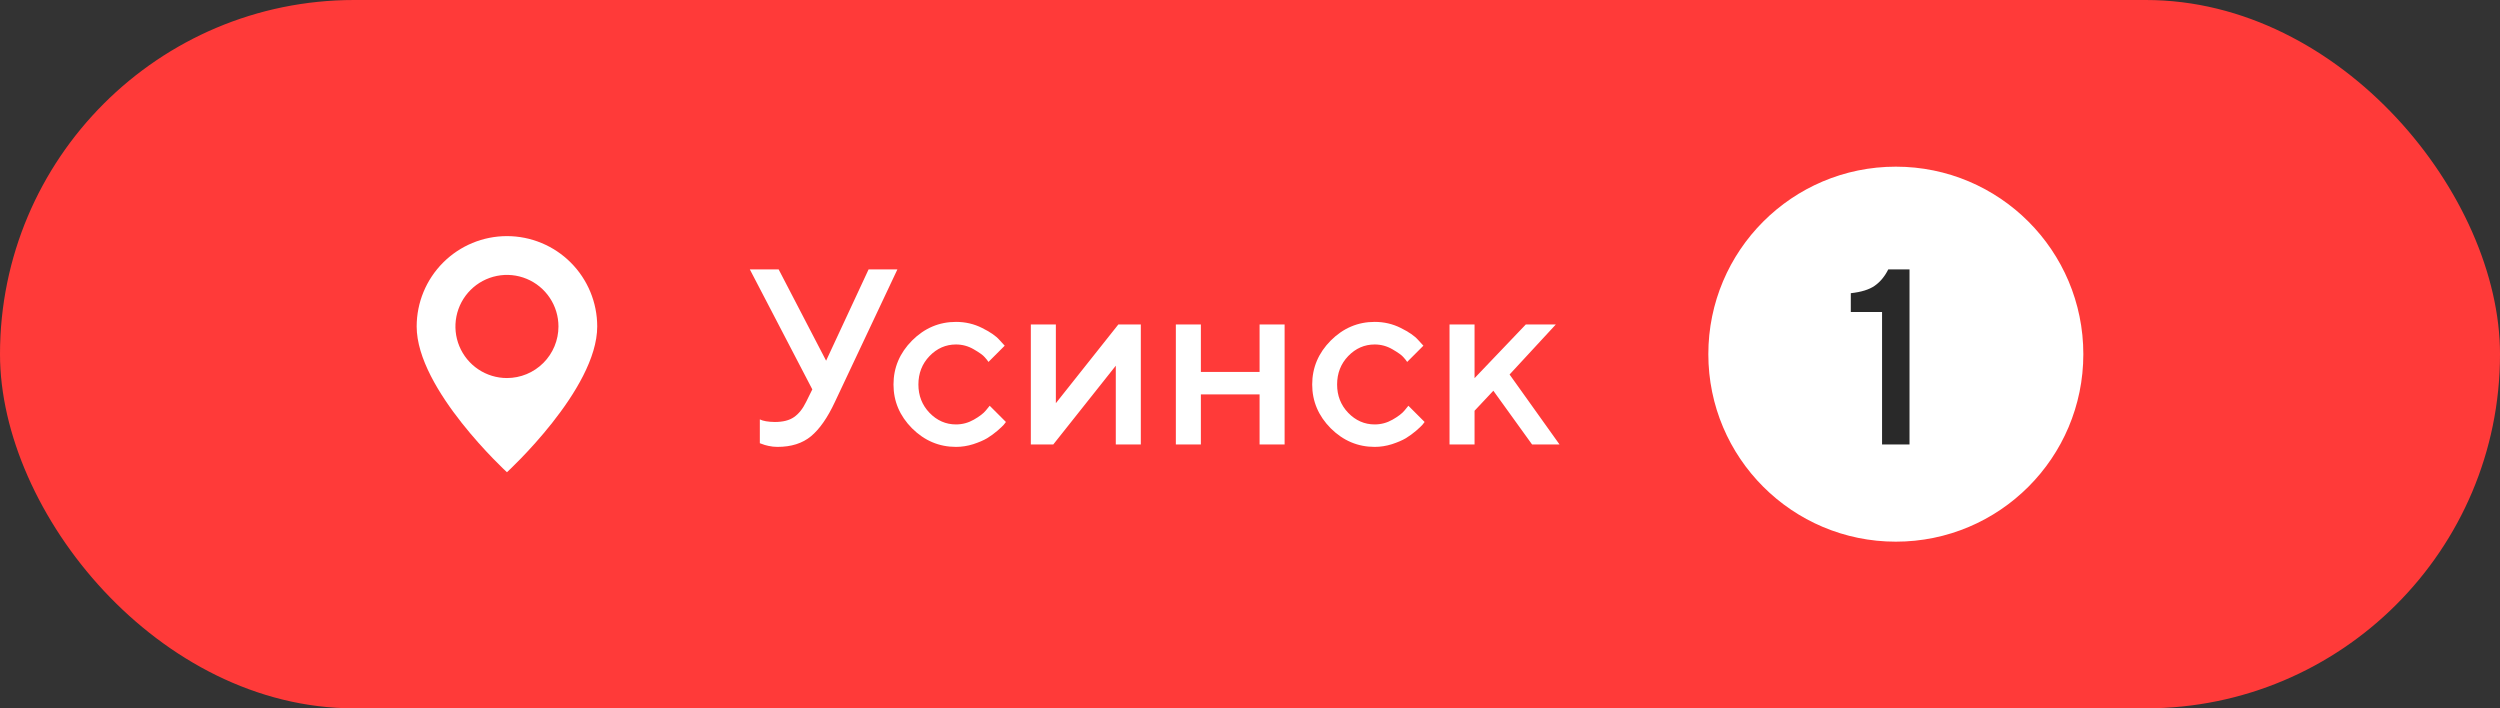
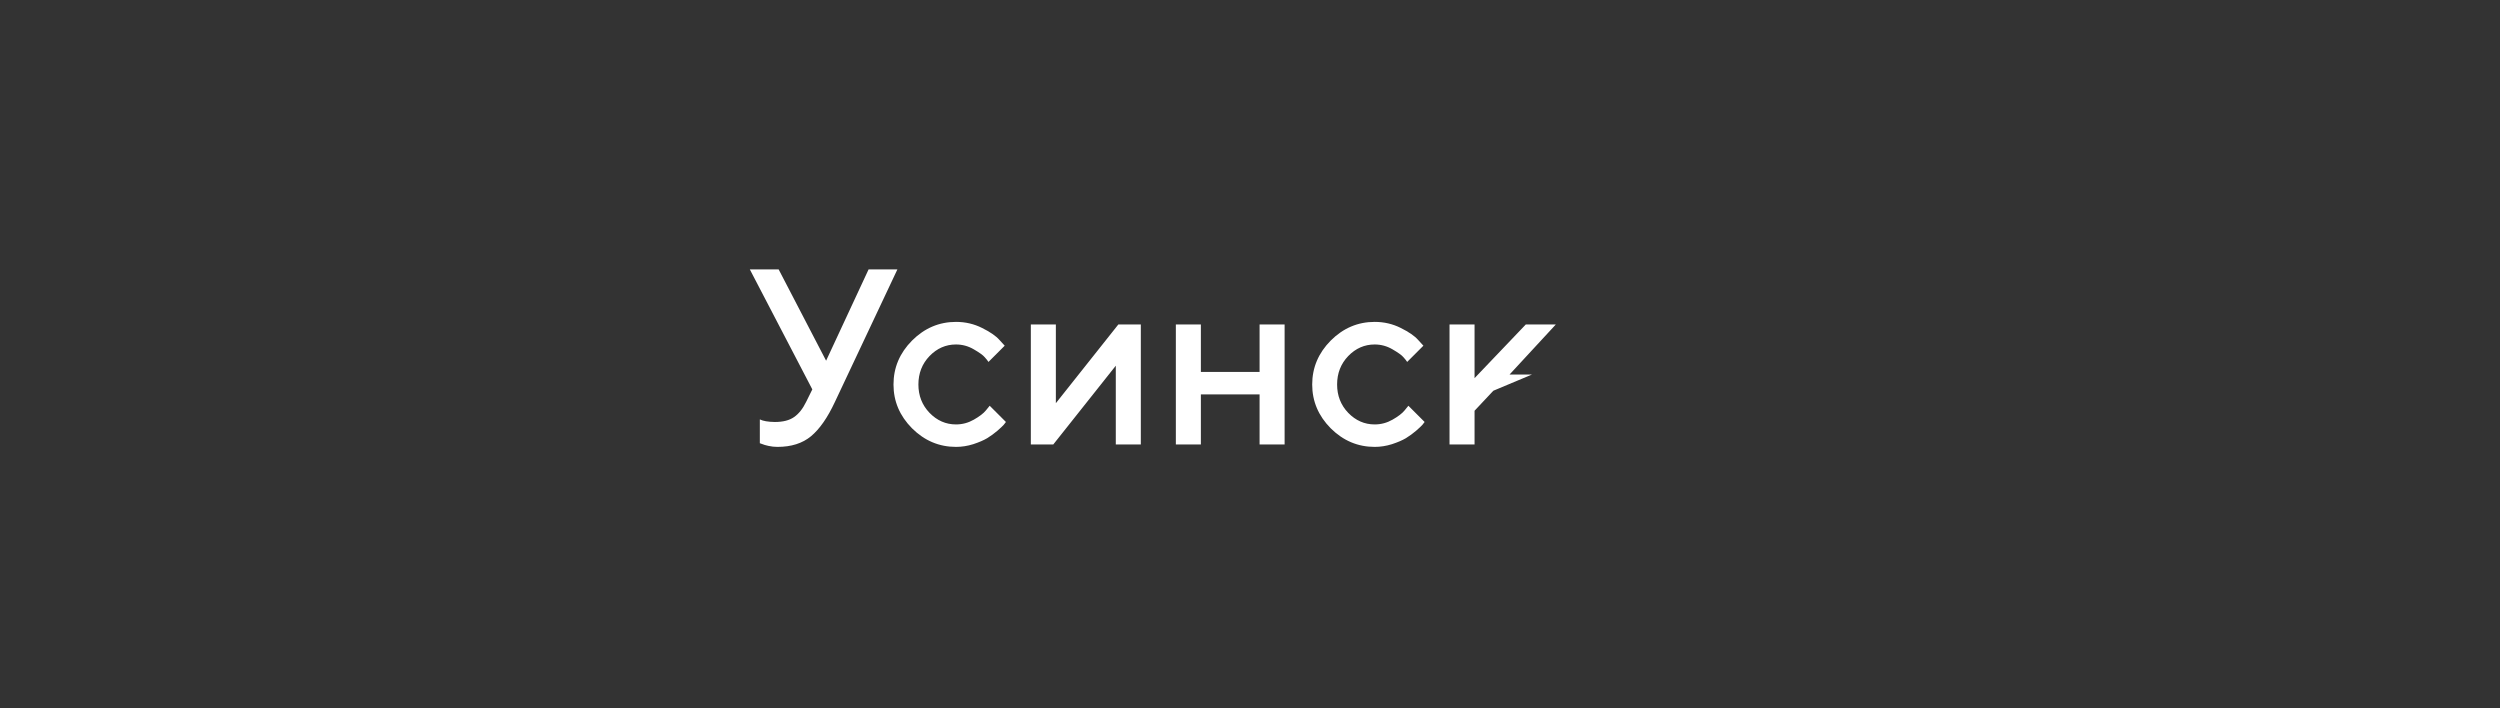
<svg xmlns="http://www.w3.org/2000/svg" width="180" height="51" viewBox="0 0 180 51" fill="none">
  <rect x="0" y="0" width="180" height="51" fill="#333333" stroke="none" />
-   <rect width="180" height="51" rx="25.5" fill="#FF3A39" />
  <g clip-path="url(#clip0_205_343)">
-     <path d="M36.5 17C34.776 17 33.123 17.686 31.904 18.906C30.685 20.126 30 21.781 30 23.506C30 28.045 36.5 34 36.5 34C36.5 34 43 28.045 43 23.506C43 21.781 42.315 20.126 41.096 18.906C39.877 17.686 38.224 17 36.5 17ZM36.5 27.219C35.766 27.219 35.049 27.002 34.439 26.594C33.829 26.186 33.354 25.606 33.073 24.927C32.792 24.249 32.719 23.502 32.862 22.782C33.005 22.062 33.358 21.4 33.877 20.881C34.396 20.362 35.057 20.008 35.776 19.865C36.496 19.721 37.242 19.795 37.919 20.076C38.597 20.357 39.177 20.833 39.584 21.444C39.992 22.054 40.209 22.772 40.209 23.506C40.209 24.491 39.818 25.435 39.122 26.131C38.427 26.827 37.484 27.219 36.5 27.219Z" fill="white" />
-   </g>
-   <path d="M56.062 19.396L59.48 25.971L62.539 19.396H64.613L60.113 28.941C59.586 30.072 59.012 30.895 58.391 31.411C57.775 31.921 56.97 32.176 55.974 32.176C55.757 32.176 55.543 32.152 55.332 32.105C55.121 32.059 54.963 32.012 54.857 31.965L54.708 31.912V30.198C54.948 30.315 55.309 30.377 55.789 30.383C56.375 30.383 56.835 30.266 57.169 30.031C57.509 29.797 57.799 29.434 58.039 28.941L58.487 28.036L53.987 19.396H56.062ZM65.668 30.84C64.777 29.943 64.332 28.892 64.332 27.685C64.332 26.472 64.777 25.417 65.668 24.52C66.564 23.624 67.619 23.176 68.832 23.176C69.506 23.176 70.133 23.322 70.713 23.615C71.293 23.902 71.709 24.189 71.961 24.477L72.339 24.89L71.17 26.059C71.111 25.965 71.02 25.851 70.897 25.716C70.78 25.575 70.519 25.388 70.115 25.153C69.717 24.919 69.289 24.802 68.832 24.802C68.1 24.802 67.464 25.08 66.925 25.637C66.392 26.193 66.125 26.876 66.125 27.685C66.125 28.487 66.392 29.167 66.925 29.724C67.464 30.28 68.1 30.559 68.832 30.559C69.289 30.559 69.717 30.444 70.115 30.216C70.519 29.987 70.81 29.765 70.985 29.548L71.258 29.214L72.427 30.383C72.392 30.43 72.339 30.497 72.269 30.585C72.198 30.667 72.046 30.811 71.811 31.016C71.577 31.215 71.331 31.394 71.073 31.552C70.815 31.704 70.481 31.848 70.071 31.982C69.661 32.111 69.248 32.176 68.832 32.176C67.619 32.176 66.564 31.73 65.668 30.84ZM80.522 23.36H82.139V32H80.337V26.331L75.837 32H74.22V23.36H76.022V29.029L80.522 23.36ZM86.463 28.396V32H84.661V23.36H86.463V26.779H90.69V23.36H92.492V32H90.69V28.396H86.463ZM95.814 30.84C94.924 29.943 94.478 28.892 94.478 27.685C94.478 26.472 94.924 25.417 95.814 24.52C96.711 23.624 97.766 23.176 98.978 23.176C99.652 23.176 100.279 23.322 100.859 23.615C101.439 23.902 101.855 24.189 102.107 24.477L102.485 24.89L101.316 26.059C101.258 25.965 101.167 25.851 101.044 25.716C100.927 25.575 100.666 25.388 100.262 25.153C99.863 24.919 99.436 24.802 98.978 24.802C98.246 24.802 97.61 25.08 97.071 25.637C96.538 26.193 96.272 26.876 96.272 27.685C96.272 28.487 96.538 29.167 97.071 29.724C97.61 30.28 98.246 30.559 98.978 30.559C99.436 30.559 99.863 30.444 100.262 30.216C100.666 29.987 100.956 29.765 101.132 29.548L101.404 29.214L102.573 30.383C102.538 30.43 102.485 30.497 102.415 30.585C102.345 30.667 102.192 30.811 101.958 31.016C101.724 31.215 101.478 31.394 101.22 31.552C100.962 31.704 100.628 31.848 100.218 31.982C99.808 32.111 99.394 32.176 98.978 32.176C97.766 32.176 96.711 31.73 95.814 30.84ZM112.021 23.36L108.69 26.964L112.285 32H110.308L107.521 28.133L106.168 29.574V32H104.366V23.36H106.168V27.227L109.859 23.36H112.021Z" fill="white" />
-   <circle cx="136.5" cy="25.5" r="13.5" fill="white" />
-   <path d="M135.956 19.396H137.485V32H135.508V22.464H133.258V21.11C134.014 21.028 134.588 20.85 134.98 20.574C135.379 20.293 135.704 19.9 135.956 19.396Z" fill="#292929" />
+     </g>
+   <path d="M56.062 19.396L59.48 25.971L62.539 19.396H64.613L60.113 28.941C59.586 30.072 59.012 30.895 58.391 31.411C57.775 31.921 56.97 32.176 55.974 32.176C55.757 32.176 55.543 32.152 55.332 32.105C55.121 32.059 54.963 32.012 54.857 31.965L54.708 31.912V30.198C54.948 30.315 55.309 30.377 55.789 30.383C56.375 30.383 56.835 30.266 57.169 30.031C57.509 29.797 57.799 29.434 58.039 28.941L58.487 28.036L53.987 19.396H56.062ZM65.668 30.84C64.777 29.943 64.332 28.892 64.332 27.685C64.332 26.472 64.777 25.417 65.668 24.52C66.564 23.624 67.619 23.176 68.832 23.176C69.506 23.176 70.133 23.322 70.713 23.615C71.293 23.902 71.709 24.189 71.961 24.477L72.339 24.89L71.17 26.059C71.111 25.965 71.02 25.851 70.897 25.716C70.78 25.575 70.519 25.388 70.115 25.153C69.717 24.919 69.289 24.802 68.832 24.802C68.1 24.802 67.464 25.08 66.925 25.637C66.392 26.193 66.125 26.876 66.125 27.685C66.125 28.487 66.392 29.167 66.925 29.724C67.464 30.28 68.1 30.559 68.832 30.559C69.289 30.559 69.717 30.444 70.115 30.216C70.519 29.987 70.81 29.765 70.985 29.548L71.258 29.214L72.427 30.383C72.392 30.43 72.339 30.497 72.269 30.585C72.198 30.667 72.046 30.811 71.811 31.016C71.577 31.215 71.331 31.394 71.073 31.552C70.815 31.704 70.481 31.848 70.071 31.982C69.661 32.111 69.248 32.176 68.832 32.176C67.619 32.176 66.564 31.73 65.668 30.84ZM80.522 23.36H82.139V32H80.337V26.331L75.837 32H74.22V23.36H76.022V29.029L80.522 23.36ZM86.463 28.396V32H84.661V23.36H86.463V26.779H90.69V23.36H92.492V32H90.69V28.396H86.463ZM95.814 30.84C94.924 29.943 94.478 28.892 94.478 27.685C94.478 26.472 94.924 25.417 95.814 24.52C96.711 23.624 97.766 23.176 98.978 23.176C99.652 23.176 100.279 23.322 100.859 23.615C101.439 23.902 101.855 24.189 102.107 24.477L102.485 24.89L101.316 26.059C101.258 25.965 101.167 25.851 101.044 25.716C100.927 25.575 100.666 25.388 100.262 25.153C99.863 24.919 99.436 24.802 98.978 24.802C98.246 24.802 97.61 25.08 97.071 25.637C96.538 26.193 96.272 26.876 96.272 27.685C96.272 28.487 96.538 29.167 97.071 29.724C97.61 30.28 98.246 30.559 98.978 30.559C99.436 30.559 99.863 30.444 100.262 30.216C100.666 29.987 100.956 29.765 101.132 29.548L101.404 29.214L102.573 30.383C102.538 30.43 102.485 30.497 102.415 30.585C102.345 30.667 102.192 30.811 101.958 31.016C101.724 31.215 101.478 31.394 101.22 31.552C100.962 31.704 100.628 31.848 100.218 31.982C99.808 32.111 99.394 32.176 98.978 32.176C97.766 32.176 96.711 31.73 95.814 30.84ZM112.021 23.36L108.69 26.964H110.308L107.521 28.133L106.168 29.574V32H104.366V23.36H106.168V27.227L109.859 23.36H112.021Z" fill="white" />
  <defs>
    <clipPath id="clip0_205_343">
-       <rect width="13" height="17" fill="white" transform="translate(30 17)" />
-     </clipPath>
+       </clipPath>
  </defs>
</svg>